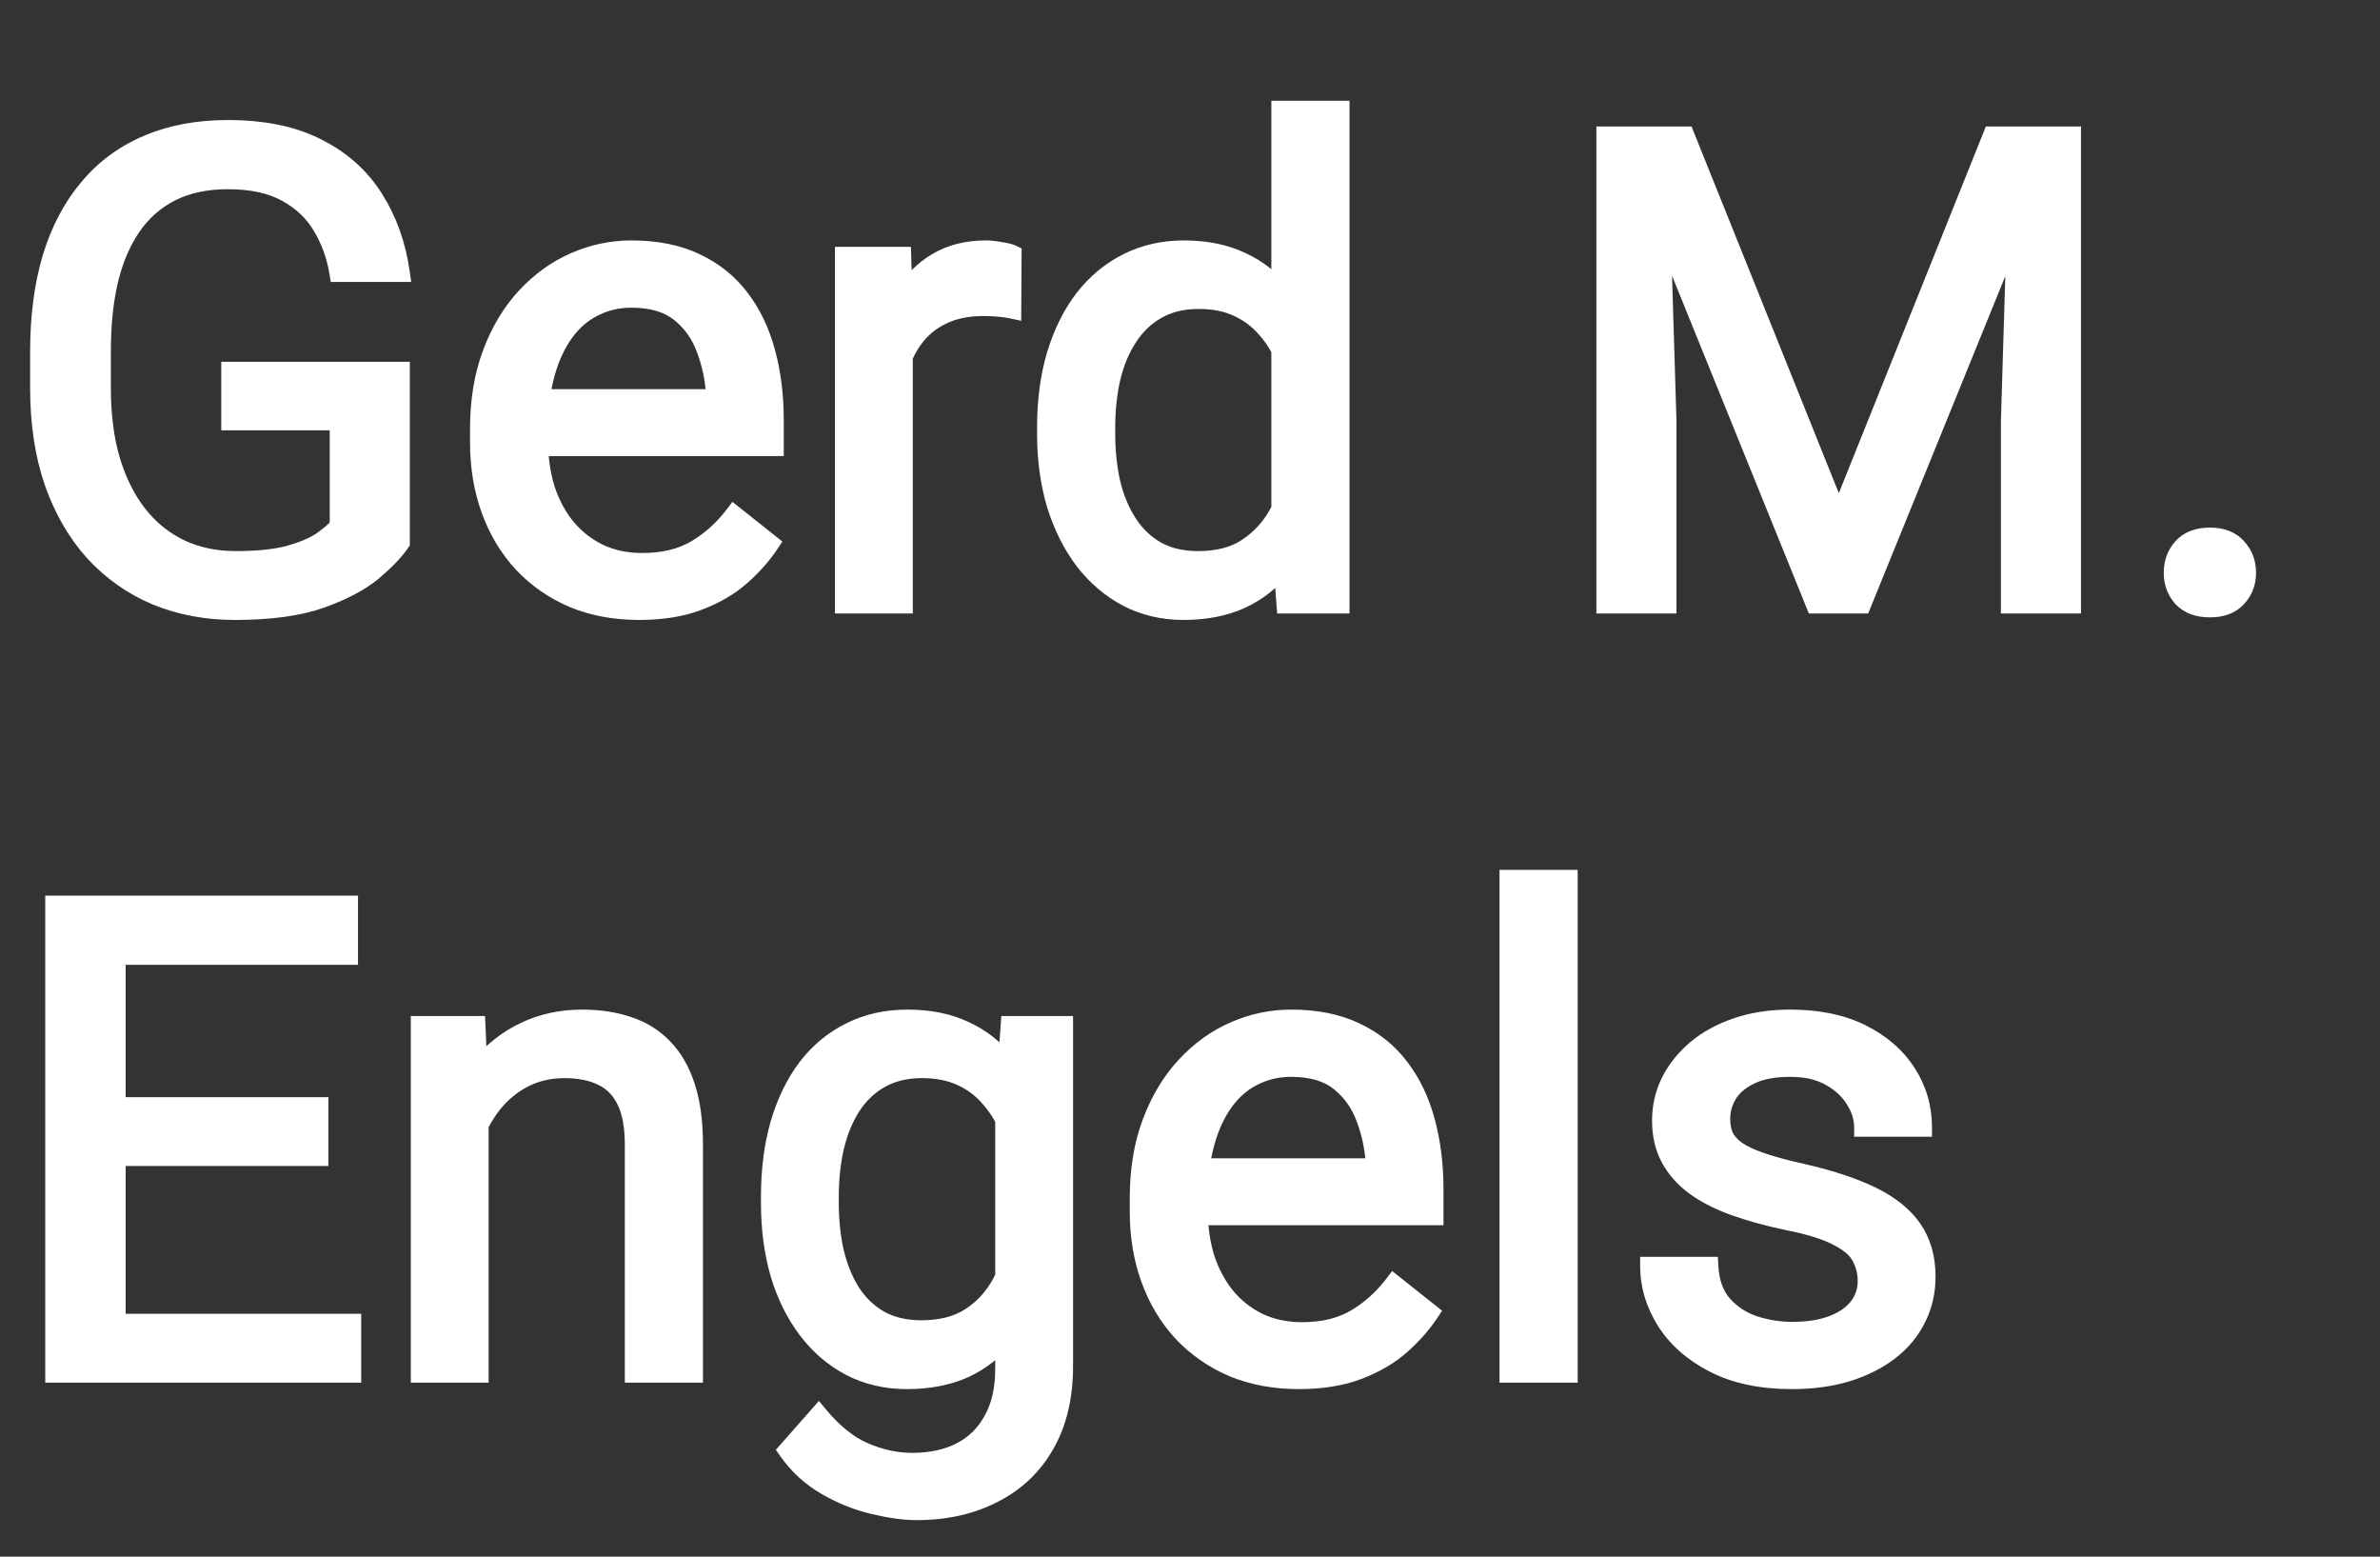
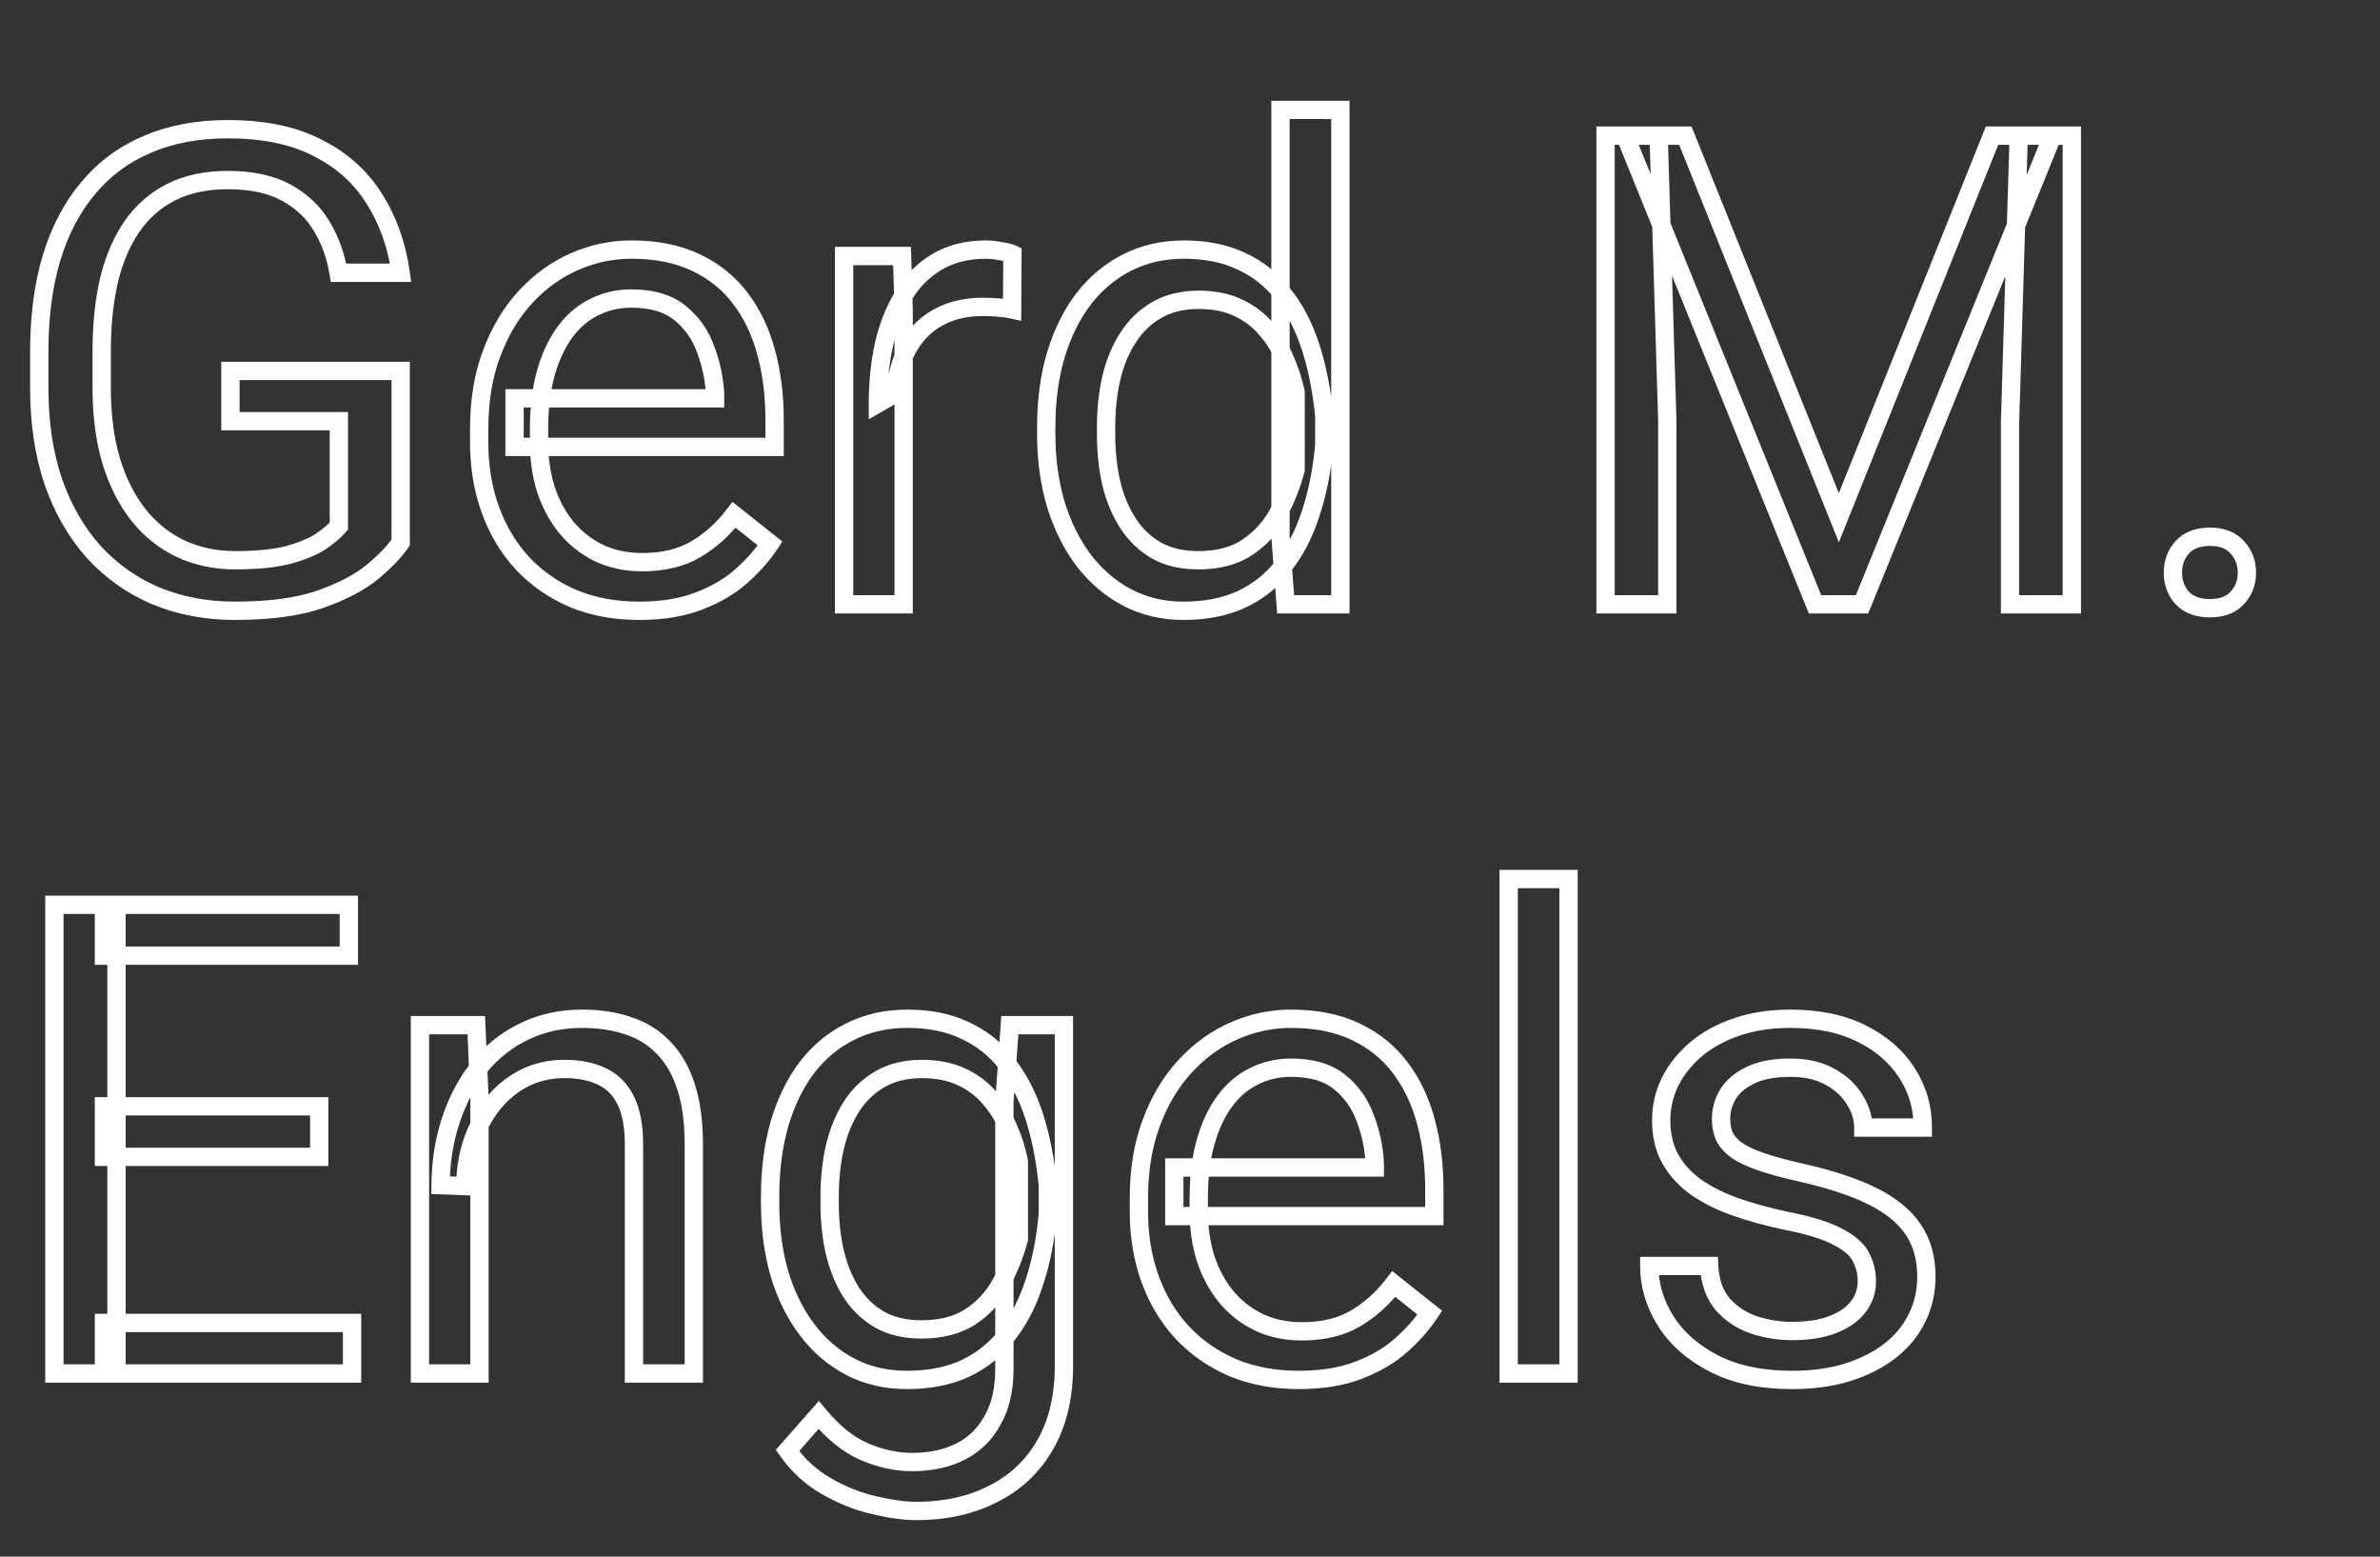
<svg xmlns="http://www.w3.org/2000/svg" width="130" height="85" viewBox="0 0 130 85" fill="none">
  <rect x="0" y="0" width="130" height="85" fill="#333333" stroke="none" />
-   <path d="M21.885 20.256V29.625C21.568 30.094 21.064 30.621 20.373 31.207C19.682 31.781 18.727 32.285 17.508 32.719C16.301 33.141 14.742 33.352 12.832 33.352C11.273 33.352 9.838 33.082 8.525 32.543C7.225 31.992 6.094 31.195 5.133 30.152C4.184 29.098 3.445 27.82 2.918 26.32C2.402 24.809 2.145 23.098 2.145 21.188V19.201C2.145 17.291 2.367 15.586 2.812 14.086C3.27 12.586 3.938 11.315 4.816 10.271C5.695 9.217 6.773 8.42 8.051 7.881C9.328 7.33 10.793 7.055 12.445 7.055C14.402 7.055 16.037 7.395 17.35 8.074C18.674 8.742 19.705 9.668 20.443 10.852C21.193 12.035 21.674 13.383 21.885 14.895H18.492C18.34 13.969 18.035 13.125 17.578 12.363C17.133 11.602 16.494 10.992 15.662 10.535C14.83 10.066 13.758 9.832 12.445 9.832C11.262 9.832 10.236 10.049 9.369 10.482C8.502 10.916 7.787 11.537 7.225 12.346C6.662 13.154 6.24 14.133 5.959 15.281C5.689 16.43 5.555 17.725 5.555 19.166V21.188C5.555 22.664 5.725 23.982 6.064 25.143C6.416 26.303 6.914 27.293 7.559 28.113C8.203 28.922 8.971 29.537 9.861 29.959C10.764 30.381 11.76 30.592 12.85 30.592C14.057 30.592 15.035 30.492 15.785 30.293C16.535 30.082 17.121 29.836 17.543 29.555C17.965 29.262 18.287 28.986 18.51 28.729V22.998H12.586V20.256H21.885ZM34.91 33.352C33.586 33.352 32.385 33.129 31.307 32.684C30.24 32.227 29.32 31.588 28.547 30.768C27.785 29.947 27.199 28.975 26.789 27.85C26.379 26.725 26.174 25.494 26.174 24.158V23.42C26.174 21.873 26.402 20.496 26.859 19.289C27.316 18.07 27.938 17.039 28.723 16.195C29.508 15.352 30.398 14.713 31.395 14.279C32.391 13.846 33.422 13.629 34.488 13.629C35.848 13.629 37.02 13.863 38.004 14.332C39 14.801 39.815 15.457 40.447 16.301C41.08 17.133 41.549 18.117 41.853 19.254C42.158 20.379 42.31 21.609 42.31 22.945V24.404H28.107V21.75H39.059V21.504C39.012 20.66 38.836 19.84 38.531 19.043C38.238 18.246 37.77 17.59 37.125 17.074C36.48 16.559 35.602 16.301 34.488 16.301C33.75 16.301 33.07 16.459 32.449 16.775C31.828 17.08 31.295 17.537 30.85 18.146C30.404 18.756 30.059 19.5 29.812 20.379C29.566 21.258 29.443 22.271 29.443 23.42V24.158C29.443 25.061 29.566 25.91 29.812 26.707C30.07 27.492 30.439 28.184 30.92 28.781C31.412 29.379 32.004 29.848 32.695 30.188C33.398 30.527 34.195 30.697 35.086 30.697C36.234 30.697 37.207 30.463 38.004 29.994C38.801 29.525 39.498 28.898 40.096 28.113L42.065 29.678C41.654 30.299 41.133 30.891 40.5 31.453C39.867 32.016 39.088 32.473 38.162 32.824C37.248 33.176 36.164 33.352 34.91 33.352ZM49.359 16.969V33H46.107V13.98H49.272L49.359 16.969ZM55.301 13.875L55.283 16.898C55.014 16.84 54.756 16.805 54.51 16.793C54.275 16.77 54.006 16.758 53.701 16.758C52.951 16.758 52.289 16.875 51.715 17.109C51.141 17.344 50.654 17.672 50.256 18.094C49.857 18.516 49.541 19.02 49.307 19.605C49.084 20.18 48.938 20.812 48.867 21.504L47.953 22.031C47.953 20.883 48.065 19.805 48.287 18.797C48.522 17.789 48.879 16.898 49.359 16.125C49.84 15.34 50.449 14.73 51.188 14.297C51.938 13.852 52.828 13.629 53.859 13.629C54.094 13.629 54.363 13.658 54.668 13.717C54.973 13.764 55.184 13.816 55.301 13.875ZM69.943 29.309V6H73.213V33H70.225L69.943 29.309ZM57.147 23.701V23.332C57.147 21.879 57.322 20.561 57.674 19.377C58.037 18.182 58.547 17.156 59.203 16.301C59.871 15.445 60.662 14.789 61.576 14.332C62.502 13.863 63.533 13.629 64.67 13.629C65.865 13.629 66.908 13.84 67.799 14.262C68.701 14.672 69.463 15.275 70.084 16.072C70.717 16.857 71.215 17.807 71.578 18.92C71.941 20.033 72.193 21.293 72.334 22.699V24.316C72.205 25.711 71.953 26.965 71.578 28.078C71.215 29.191 70.717 30.141 70.084 30.926C69.463 31.711 68.701 32.315 67.799 32.736C66.897 33.147 65.842 33.352 64.635 33.352C63.522 33.352 62.502 33.111 61.576 32.631C60.662 32.15 59.871 31.477 59.203 30.609C58.547 29.742 58.037 28.723 57.674 27.551C57.322 26.367 57.147 25.084 57.147 23.701ZM60.416 23.332V23.701C60.416 24.65 60.51 25.541 60.697 26.373C60.897 27.205 61.201 27.938 61.611 28.57C62.022 29.203 62.543 29.701 63.176 30.064C63.809 30.416 64.564 30.592 65.443 30.592C66.522 30.592 67.406 30.363 68.098 29.906C68.801 29.449 69.363 28.846 69.785 28.096C70.207 27.346 70.535 26.531 70.769 25.652V21.416C70.629 20.771 70.424 20.15 70.154 19.553C69.897 18.943 69.557 18.404 69.135 17.936C68.725 17.455 68.215 17.074 67.606 16.793C67.008 16.512 66.299 16.371 65.478 16.371C64.588 16.371 63.82 16.559 63.176 16.934C62.543 17.297 62.022 17.801 61.611 18.445C61.201 19.078 60.897 19.816 60.697 20.66C60.51 21.492 60.416 22.383 60.416 23.332ZM88.769 7.406H92.057L100.441 28.271L108.809 7.406H112.113L101.707 33H99.141L88.769 7.406ZM87.697 7.406H90.598L91.072 23.016V33H87.697V7.406ZM110.268 7.406H113.168V33H109.793V23.016L110.268 7.406ZM118.688 31.277C118.688 30.727 118.857 30.264 119.197 29.889C119.549 29.502 120.053 29.309 120.709 29.309C121.365 29.309 121.863 29.502 122.203 29.889C122.555 30.264 122.73 30.727 122.73 31.277C122.73 31.816 122.555 32.273 122.203 32.648C121.863 33.023 121.365 33.211 120.709 33.211C120.053 33.211 119.549 33.023 119.197 32.648C118.857 32.273 118.688 31.816 118.688 31.277ZM19.23 72.24V75H5.678V72.24H19.23ZM6.363 49.406V75H2.971V49.406H6.363ZM17.438 60.41V63.17H5.678V60.41H17.438ZM19.055 49.406V52.184H5.678V49.406H19.055ZM26.191 60.041V75H22.939V55.98H26.016L26.191 60.041ZM25.418 64.769L24.064 64.717C24.076 63.416 24.27 62.215 24.645 61.113C25.02 60 25.547 59.033 26.227 58.213C26.906 57.393 27.715 56.76 28.652 56.315C29.602 55.857 30.65 55.629 31.799 55.629C32.736 55.629 33.58 55.758 34.33 56.016C35.08 56.262 35.719 56.66 36.246 57.211C36.785 57.762 37.195 58.477 37.477 59.355C37.758 60.223 37.898 61.283 37.898 62.537V75H34.629V62.502C34.629 61.506 34.482 60.709 34.19 60.111C33.897 59.502 33.469 59.062 32.906 58.793C32.344 58.512 31.652 58.371 30.832 58.371C30.023 58.371 29.285 58.541 28.617 58.881C27.961 59.221 27.393 59.69 26.912 60.287C26.443 60.885 26.074 61.57 25.805 62.344C25.547 63.105 25.418 63.914 25.418 64.769ZM55.16 55.98H58.113V74.596C58.113 76.272 57.773 77.701 57.094 78.885C56.414 80.068 55.465 80.965 54.246 81.574C53.039 82.195 51.645 82.506 50.062 82.506C49.406 82.506 48.633 82.4 47.742 82.189C46.863 81.99 45.996 81.644 45.141 81.152C44.297 80.672 43.588 80.022 43.014 79.201L44.719 77.268C45.516 78.228 46.348 78.897 47.215 79.272C48.094 79.647 48.961 79.834 49.816 79.834C50.848 79.834 51.738 79.641 52.488 79.254C53.238 78.867 53.818 78.293 54.228 77.531C54.65 76.781 54.861 75.856 54.861 74.754V60.164L55.16 55.98ZM42.065 65.701V65.332C42.065 63.879 42.234 62.56 42.574 61.377C42.926 60.182 43.424 59.156 44.068 58.301C44.725 57.445 45.516 56.789 46.441 56.332C47.367 55.863 48.41 55.629 49.57 55.629C50.766 55.629 51.809 55.84 52.699 56.262C53.602 56.672 54.363 57.275 54.984 58.072C55.617 58.857 56.115 59.807 56.478 60.92C56.842 62.033 57.094 63.293 57.234 64.699V66.316C57.105 67.711 56.853 68.965 56.478 70.078C56.115 71.191 55.617 72.141 54.984 72.926C54.363 73.711 53.602 74.314 52.699 74.736C51.797 75.147 50.742 75.352 49.535 75.352C48.398 75.352 47.367 75.111 46.441 74.631C45.527 74.15 44.742 73.477 44.086 72.609C43.43 71.742 42.926 70.723 42.574 69.551C42.234 68.367 42.065 67.084 42.065 65.701ZM45.316 65.332V65.701C45.316 66.65 45.41 67.541 45.598 68.373C45.797 69.205 46.096 69.938 46.494 70.57C46.904 71.203 47.426 71.701 48.059 72.064C48.691 72.416 49.447 72.592 50.326 72.592C51.404 72.592 52.295 72.363 52.998 71.906C53.701 71.449 54.258 70.846 54.668 70.096C55.09 69.346 55.418 68.531 55.652 67.652V63.416C55.523 62.772 55.324 62.15 55.055 61.553C54.797 60.943 54.457 60.404 54.035 59.935C53.625 59.455 53.115 59.074 52.506 58.793C51.897 58.512 51.182 58.371 50.361 58.371C49.471 58.371 48.703 58.559 48.059 58.934C47.426 59.297 46.904 59.801 46.494 60.445C46.096 61.078 45.797 61.816 45.598 62.66C45.41 63.492 45.316 64.383 45.316 65.332ZM70.945 75.352C69.621 75.352 68.42 75.129 67.342 74.684C66.275 74.227 65.356 73.588 64.582 72.768C63.82 71.947 63.234 70.975 62.824 69.85C62.414 68.725 62.209 67.494 62.209 66.158V65.42C62.209 63.873 62.438 62.496 62.895 61.289C63.352 60.07 63.973 59.039 64.758 58.195C65.543 57.352 66.434 56.713 67.43 56.279C68.426 55.846 69.457 55.629 70.523 55.629C71.883 55.629 73.055 55.863 74.039 56.332C75.035 56.801 75.85 57.457 76.482 58.301C77.115 59.133 77.584 60.117 77.889 61.254C78.193 62.379 78.346 63.609 78.346 64.945V66.404H64.143V63.75H75.094V63.504C75.047 62.66 74.871 61.84 74.566 61.043C74.273 60.246 73.805 59.59 73.16 59.074C72.516 58.559 71.637 58.301 70.523 58.301C69.785 58.301 69.106 58.459 68.484 58.775C67.863 59.08 67.33 59.537 66.885 60.147C66.439 60.756 66.094 61.5 65.848 62.379C65.602 63.258 65.478 64.272 65.478 65.42V66.158C65.478 67.061 65.602 67.91 65.848 68.707C66.106 69.492 66.475 70.184 66.955 70.781C67.447 71.379 68.039 71.848 68.731 72.188C69.434 72.527 70.231 72.697 71.121 72.697C72.269 72.697 73.242 72.463 74.039 71.994C74.836 71.525 75.533 70.898 76.131 70.113L78.1 71.678C77.689 72.299 77.168 72.891 76.535 73.453C75.902 74.016 75.123 74.473 74.197 74.824C73.283 75.176 72.199 75.352 70.945 75.352ZM85.676 48V75H82.406V48H85.676ZM101.971 69.955C101.971 69.486 101.865 69.053 101.654 68.654C101.455 68.244 101.039 67.875 100.406 67.547C99.785 67.207 98.848 66.914 97.594 66.668C96.539 66.445 95.584 66.182 94.728 65.877C93.885 65.572 93.164 65.203 92.566 64.769C91.981 64.336 91.529 63.826 91.213 63.24C90.897 62.654 90.738 61.969 90.738 61.184C90.738 60.434 90.902 59.725 91.231 59.057C91.57 58.389 92.045 57.797 92.654 57.281C93.275 56.766 94.019 56.361 94.887 56.068C95.754 55.775 96.721 55.629 97.787 55.629C99.311 55.629 100.611 55.898 101.689 56.438C102.768 56.977 103.594 57.697 104.168 58.6C104.742 59.49 105.029 60.48 105.029 61.57H101.777C101.777 61.043 101.619 60.533 101.303 60.041C100.998 59.537 100.547 59.121 99.949 58.793C99.363 58.465 98.643 58.301 97.787 58.301C96.885 58.301 96.152 58.441 95.59 58.723C95.039 58.992 94.635 59.338 94.377 59.76C94.131 60.182 94.008 60.627 94.008 61.096C94.008 61.447 94.066 61.764 94.184 62.045C94.312 62.315 94.535 62.566 94.852 62.801C95.168 63.023 95.613 63.234 96.188 63.434C96.762 63.633 97.494 63.832 98.385 64.031C99.943 64.383 101.227 64.805 102.234 65.297C103.242 65.789 103.992 66.393 104.484 67.107C104.977 67.822 105.223 68.689 105.223 69.709C105.223 70.541 105.047 71.303 104.695 71.994C104.355 72.686 103.857 73.283 103.201 73.787C102.557 74.279 101.783 74.666 100.881 74.947C99.99 75.217 98.988 75.352 97.875 75.352C96.199 75.352 94.781 75.053 93.621 74.455C92.461 73.857 91.582 73.084 90.984 72.135C90.387 71.186 90.088 70.184 90.088 69.129H93.357C93.404 70.019 93.662 70.728 94.131 71.256C94.6 71.772 95.174 72.141 95.853 72.363C96.533 72.574 97.207 72.68 97.875 72.68C98.766 72.68 99.51 72.562 100.107 72.328C100.717 72.094 101.18 71.772 101.496 71.361C101.812 70.951 101.971 70.482 101.971 69.955Z" fill="white" />
  <path d="M21.885 20.256H22.385V19.756H21.885V20.256ZM21.885 29.625L22.299 29.905L22.385 29.778V29.625H21.885ZM20.373 31.207L20.692 31.592L20.696 31.588L20.373 31.207ZM17.508 32.719L17.673 33.191L17.675 33.19L17.508 32.719ZM8.525 32.543L8.33 33.003L8.335 33.005L8.525 32.543ZM5.133 30.152L4.761 30.487L4.765 30.491L5.133 30.152ZM2.918 26.32L2.445 26.482L2.446 26.486L2.918 26.32ZM2.812 14.086L2.334 13.94L2.333 13.944L2.812 14.086ZM4.816 10.271L5.199 10.594L5.201 10.592L4.816 10.271ZM8.051 7.881L8.245 8.342L8.249 8.34L8.051 7.881ZM17.35 8.074L17.12 8.518L17.124 8.521L17.35 8.074ZM20.443 10.852L20.019 11.116L20.021 11.119L20.443 10.852ZM21.885 14.895V15.395H22.459L22.38 14.825L21.885 14.895ZM18.492 14.895L17.999 14.976L18.068 15.395H18.492V14.895ZM17.578 12.363L17.146 12.616L17.149 12.62L17.578 12.363ZM15.662 10.535L15.417 10.971L15.421 10.973L15.662 10.535ZM5.959 15.281L5.473 15.162L5.472 15.167L5.959 15.281ZM6.064 25.143L5.585 25.283L5.586 25.288L6.064 25.143ZM7.559 28.113L7.165 28.422L7.168 28.425L7.559 28.113ZM9.861 29.959L9.647 30.411L9.65 30.412L9.861 29.959ZM15.785 30.293L15.914 30.776L15.921 30.774L15.785 30.293ZM17.543 29.555L17.82 29.971L17.828 29.965L17.543 29.555ZM18.51 28.729L18.888 29.055L19.01 28.915V28.729H18.51ZM18.51 22.998H19.01V22.498H18.51V22.998ZM12.586 22.998H12.086V23.498H12.586V22.998ZM12.586 20.256V19.756H12.086V20.256H12.586ZM21.385 20.256V29.625H22.385V20.256H21.385ZM21.47 29.345C21.19 29.76 20.725 30.254 20.05 30.826L20.696 31.588C21.404 30.988 21.947 30.427 22.299 29.905L21.47 29.345ZM20.054 30.822C19.422 31.346 18.526 31.826 17.34 32.248L17.675 33.19C18.927 32.745 19.941 32.216 20.692 31.592L20.054 30.822ZM17.343 32.247C16.208 32.643 14.711 32.852 12.832 32.852V33.852C14.773 33.852 16.393 33.638 17.673 33.191L17.343 32.247ZM12.832 32.852C11.332 32.852 9.962 32.592 8.715 32.081L8.335 33.005C9.714 33.572 11.215 33.852 12.832 33.852V32.852ZM8.72 32.083C7.485 31.56 6.413 30.804 5.501 29.814L4.765 30.491C5.774 31.586 6.964 32.425 8.33 33.003L8.72 32.083ZM5.504 29.818C4.604 28.818 3.898 27.6 3.39 26.154L2.446 26.486C2.993 28.041 3.763 29.378 4.761 30.487L5.504 29.818ZM3.391 26.159C2.896 24.708 2.645 23.053 2.645 21.188H1.645C1.645 23.142 1.908 24.909 2.445 26.482L3.391 26.159ZM2.645 21.188V19.201H1.645V21.188H2.645ZM2.645 19.201C2.645 17.329 2.863 15.673 3.292 14.228L2.333 13.944C1.872 15.499 1.645 17.253 1.645 19.201H2.645ZM3.291 14.232C3.731 12.787 4.369 11.578 5.199 10.594L4.434 9.949C3.506 11.051 2.808 12.385 2.334 13.94L3.291 14.232ZM5.201 10.592C6.028 9.599 7.041 8.85 8.245 8.342L7.856 7.42C6.506 7.99 5.363 8.835 4.432 9.951L5.201 10.592ZM8.249 8.34C9.453 7.821 10.848 7.555 12.445 7.555V6.555C10.738 6.555 9.203 6.839 7.853 7.422L8.249 8.34ZM12.445 7.555C14.347 7.555 15.898 7.885 17.12 8.518L17.579 7.63C16.177 6.904 14.457 6.555 12.445 6.555V7.555ZM17.124 8.521C18.372 9.15 19.332 10.015 20.019 11.116L20.868 10.587C20.078 9.321 18.975 8.334 17.575 7.628L17.124 8.521ZM20.021 11.119C20.73 12.237 21.188 13.516 21.39 14.964L22.38 14.825C22.16 13.249 21.657 11.833 20.866 10.584L20.021 11.119ZM21.885 14.395H18.492V15.395H21.885V14.395ZM18.986 14.813C18.823 13.829 18.498 12.925 18.007 12.106L17.149 12.62C17.572 13.325 17.856 14.109 17.999 14.976L18.986 14.813ZM18.01 12.111C17.515 11.265 16.808 10.594 15.903 10.097L15.421 10.973C16.18 11.39 16.75 11.938 17.146 12.616L18.01 12.111ZM15.908 10.1C14.978 9.576 13.813 9.332 12.445 9.332V10.332C13.703 10.332 14.682 10.557 15.417 10.971L15.908 10.1ZM12.445 9.332C11.201 9.332 10.096 9.56 9.146 10.035L9.593 10.93C10.377 10.538 11.322 10.332 12.445 10.332V9.332ZM9.146 10.035C8.202 10.507 7.424 11.184 6.814 12.06L7.635 12.631C8.151 11.89 8.802 11.325 9.593 10.93L9.146 10.035ZM6.814 12.06C6.21 12.928 5.766 13.966 5.473 15.162L6.445 15.4C6.714 14.3 7.114 13.38 7.635 12.631L6.814 12.06ZM5.472 15.167C5.192 16.36 5.055 17.694 5.055 19.166H6.055C6.055 17.755 6.187 16.499 6.446 15.396L5.472 15.167ZM5.055 19.166V21.188H6.055V19.166H5.055ZM5.055 21.188C5.055 22.701 5.229 24.069 5.585 25.283L6.544 25.002C6.22 23.896 6.055 22.627 6.055 21.188H5.055ZM5.586 25.288C5.953 26.498 6.477 27.546 7.165 28.422L7.952 27.804C7.351 27.04 6.879 26.108 6.543 24.998L5.586 25.288ZM7.168 28.425C7.857 29.29 8.684 29.955 9.647 30.411L10.075 29.507C9.257 29.119 8.549 28.554 7.95 27.802L7.168 28.425ZM9.65 30.412C10.624 30.868 11.694 31.092 12.85 31.092V30.092C11.826 30.092 10.903 29.894 10.073 29.506L9.65 30.412ZM12.85 31.092C14.079 31.092 15.105 30.991 15.914 30.776L15.657 29.81C14.965 29.994 14.034 30.092 12.85 30.092V31.092ZM15.921 30.774C16.697 30.556 17.338 30.292 17.82 29.971L17.266 29.139C16.904 29.38 16.373 29.608 15.65 29.812L15.921 30.774ZM17.828 29.965C18.269 29.659 18.628 29.357 18.888 29.055L18.131 28.402C17.946 28.616 17.661 28.864 17.258 29.144L17.828 29.965ZM19.01 28.729V22.998H18.01V28.729H19.01ZM18.51 22.498H12.586V23.498H18.51V22.498ZM13.086 22.998V20.256H12.086V22.998H13.086ZM12.586 20.756H21.885V19.756H12.586V20.756ZM31.307 32.684L31.11 33.143L31.116 33.146L31.307 32.684ZM28.547 30.768L28.18 31.108L28.183 31.111L28.547 30.768ZM26.859 19.289L27.327 19.466L27.328 19.465L26.859 19.289ZM38.004 14.332L37.789 14.784L37.791 14.784L38.004 14.332ZM40.447 16.301L40.047 16.601L40.049 16.604L40.447 16.301ZM41.853 19.254L41.371 19.383L41.371 19.385L41.853 19.254ZM42.31 24.404V24.904H42.81V24.404H42.31ZM28.107 24.404H27.607V24.904H28.107V24.404ZM28.107 21.75V21.25H27.607V21.75H28.107ZM39.059 21.75V22.25H39.559V21.75H39.059ZM39.059 21.504H39.559V21.49L39.558 21.476L39.059 21.504ZM38.531 19.043L38.062 19.215L38.064 19.221L38.531 19.043ZM32.449 16.775L32.669 17.224L32.676 17.221L32.449 16.775ZM29.812 26.707L29.335 26.855L29.337 26.863L29.812 26.707ZM30.92 28.781L30.53 29.095L30.534 29.099L30.92 28.781ZM32.695 30.188L32.475 30.636L32.478 30.638L32.695 30.188ZM40.096 28.113L40.407 27.722L40.007 27.404L39.698 27.81L40.096 28.113ZM42.065 29.678L42.482 29.953L42.734 29.571L42.376 29.286L42.065 29.678ZM38.162 32.824L37.985 32.357L37.983 32.358L38.162 32.824ZM34.91 32.852C33.643 32.852 32.508 32.639 31.497 32.221L31.116 33.146C32.262 33.619 33.529 33.852 34.91 33.852V32.852ZM31.504 32.224C30.498 31.793 29.636 31.194 28.911 30.425L28.183 31.111C29.005 31.982 29.982 32.66 31.11 33.143L31.504 32.224ZM28.913 30.427C28.2 29.659 27.648 28.745 27.259 27.678L26.319 28.021C26.751 29.204 27.37 30.235 28.18 31.108L28.913 30.427ZM27.259 27.678C26.871 26.614 26.674 25.442 26.674 24.158H25.674C25.674 25.546 25.887 26.835 26.319 28.021L27.259 27.678ZM26.674 24.158V23.42H25.674V24.158H26.674ZM26.674 23.42C26.674 21.922 26.895 20.607 27.327 19.466L26.392 19.112C25.91 20.386 25.674 21.824 25.674 23.42H26.674ZM27.328 19.465C27.765 18.299 28.353 17.326 29.089 16.536L28.357 15.855C27.522 16.752 26.868 17.841 26.391 19.113L27.328 19.465ZM29.089 16.536C29.83 15.739 30.665 15.142 31.594 14.738L31.195 13.821C30.132 14.284 29.186 14.964 28.357 15.855L29.089 16.536ZM31.594 14.738C32.528 14.331 33.492 14.129 34.488 14.129V13.129C33.352 13.129 32.253 13.36 31.195 13.821L31.594 14.738ZM34.488 14.129C35.791 14.129 36.886 14.354 37.789 14.784L38.219 13.881C37.153 13.373 35.904 13.129 34.488 13.129V14.129ZM37.791 14.784C38.717 15.22 39.466 15.825 40.047 16.601L40.847 16.001C40.163 15.089 39.283 14.382 38.217 13.88L37.791 14.784ZM40.049 16.604C40.638 17.378 41.081 18.302 41.371 19.383L42.337 19.125C42.017 17.933 41.522 16.888 40.845 15.998L40.049 16.604ZM41.371 19.385C41.663 20.461 41.81 21.647 41.81 22.945H42.81C42.81 21.572 42.654 20.297 42.336 19.123L41.371 19.385ZM41.81 22.945V24.404H42.81V22.945H41.81ZM42.31 23.904H28.107V24.904H42.31V23.904ZM28.607 24.404V21.75H27.607V24.404H28.607ZM28.107 22.25H39.059V21.25H28.107V22.25ZM39.559 21.75V21.504H38.559V21.75H39.559ZM39.558 21.476C39.508 20.58 39.321 19.709 38.998 18.864L38.064 19.221C38.351 19.971 38.515 20.74 38.559 21.532L39.558 21.476ZM39.001 18.87C38.677 17.991 38.155 17.258 37.437 16.684L36.813 17.465C37.384 17.922 37.8 18.502 38.062 19.215L39.001 18.87ZM37.437 16.684C36.678 16.076 35.676 15.801 34.488 15.801V16.801C35.528 16.801 36.283 17.041 36.813 17.465L37.437 16.684ZM34.488 15.801C33.676 15.801 32.918 15.976 32.222 16.33L32.676 17.221C33.223 16.942 33.824 16.801 34.488 16.801V15.801ZM32.229 16.326C31.529 16.67 30.935 17.183 30.446 17.852L31.253 18.442C31.655 17.891 32.127 17.49 32.669 17.224L32.229 16.326ZM30.446 17.852C29.959 18.518 29.59 19.319 29.331 20.244L30.294 20.514C30.527 19.681 30.85 18.994 31.253 18.442L30.446 17.852ZM29.331 20.244C29.07 21.177 28.943 22.237 28.943 23.42H29.943C29.943 22.306 30.063 21.339 30.294 20.514L29.331 20.244ZM28.943 23.42V24.158H29.943V23.42H28.943ZM28.943 24.158C28.943 25.107 29.073 26.006 29.335 26.855L30.29 26.559C30.06 25.814 29.943 25.015 29.943 24.158H28.943ZM29.337 26.863C29.613 27.701 30.009 28.447 30.53 29.095L31.31 28.468C30.87 27.921 30.528 27.284 30.288 26.551L29.337 26.863ZM30.534 29.099C31.071 29.751 31.719 30.265 32.475 30.636L32.916 29.739C32.289 29.43 31.753 29.006 31.306 28.463L30.534 29.099ZM32.478 30.638C33.258 31.015 34.131 31.197 35.086 31.197V30.197C34.26 30.197 33.539 30.04 32.913 29.737L32.478 30.638ZM35.086 31.197C36.302 31.197 37.367 30.949 38.257 30.425L37.75 29.563C37.047 29.977 36.167 30.197 35.086 30.197V31.197ZM38.257 30.425C39.114 29.921 39.859 29.249 40.494 28.416L39.698 27.81C39.137 28.547 38.488 29.13 37.75 29.563L38.257 30.425ZM39.785 28.505L41.753 30.069L42.376 29.286L40.407 27.722L39.785 28.505ZM41.647 29.402C41.264 29.982 40.773 30.542 40.168 31.079L40.832 31.827C41.493 31.239 42.044 30.615 42.482 29.953L41.647 29.402ZM40.168 31.079C39.587 31.595 38.863 32.023 37.985 32.357L38.34 33.292C39.313 32.922 40.147 32.436 40.832 31.827L40.168 31.079ZM37.983 32.358C37.139 32.682 36.119 32.852 34.91 32.852V33.852C36.209 33.852 37.357 33.67 38.342 33.291L37.983 32.358ZM49.359 16.969H49.859V16.961L49.859 16.954L49.359 16.969ZM49.359 33V33.5H49.859V33H49.359ZM46.107 33H45.607V33.5H46.107V33ZM46.107 13.98V13.48H45.607V13.98H46.107ZM49.272 13.98L49.771 13.966L49.757 13.48H49.272V13.98ZM55.301 13.875L55.801 13.878L55.803 13.567L55.524 13.428L55.301 13.875ZM55.283 16.898L55.177 17.387L55.78 17.518L55.783 16.901L55.283 16.898ZM54.51 16.793L54.46 17.291L54.473 17.292L54.486 17.292L54.51 16.793ZM49.307 19.605L48.842 19.42L48.84 19.425L49.307 19.605ZM48.867 21.504L49.117 21.937L49.339 21.809L49.365 21.555L48.867 21.504ZM47.953 22.031H47.453V22.897L48.203 22.464L47.953 22.031ZM48.287 18.797L47.8 18.684L47.799 18.689L48.287 18.797ZM49.359 16.125L49.784 16.389L49.786 16.386L49.359 16.125ZM51.188 14.297L51.441 14.728L51.443 14.727L51.188 14.297ZM54.668 13.717L54.574 14.208L54.583 14.21L54.592 14.211L54.668 13.717ZM48.859 16.969V33H49.859V16.969H48.859ZM49.359 32.5H46.107V33.5H49.359V32.5ZM46.607 33V13.98H45.607V33H46.607ZM46.107 14.48H49.272V13.48H46.107V14.48ZM48.772 13.995L48.86 16.983L49.859 16.954L49.771 13.966L48.772 13.995ZM54.801 13.872L54.783 16.895L55.783 16.901L55.801 13.878L54.801 13.872ZM55.389 16.41C55.096 16.346 54.81 16.307 54.533 16.294L54.486 17.292C54.701 17.303 54.931 17.334 55.177 17.387L55.389 16.41ZM54.559 16.296C54.305 16.27 54.018 16.258 53.701 16.258V17.258C53.994 17.258 54.246 17.269 54.46 17.291L54.559 16.296ZM53.701 16.258C52.9 16.258 52.171 16.383 51.526 16.646L51.904 17.572C52.407 17.367 53.003 17.258 53.701 17.258V16.258ZM51.526 16.646C50.89 16.906 50.343 17.273 49.892 17.75L50.619 18.437C50.965 18.071 51.391 17.782 51.904 17.572L51.526 16.646ZM49.892 17.75C49.447 18.222 49.098 18.781 48.842 19.42L49.771 19.791C49.984 19.259 50.268 18.809 50.619 18.437L49.892 17.75ZM48.84 19.425C48.6 20.046 48.444 20.723 48.37 21.453L49.365 21.555C49.431 20.902 49.568 20.314 49.773 19.786L48.84 19.425ZM48.617 21.071L47.703 21.598L48.203 22.464L49.117 21.937L48.617 21.071ZM48.453 22.031C48.453 20.915 48.561 19.873 48.775 18.905L47.799 18.689C47.568 19.736 47.453 20.851 47.453 22.031H48.453ZM48.774 18.91C48.998 17.948 49.336 17.11 49.784 16.389L48.935 15.861C48.422 16.687 48.045 17.63 47.8 18.684L48.774 18.91ZM49.786 16.386C50.227 15.665 50.779 15.117 51.441 14.728L50.934 13.866C50.12 14.344 49.453 15.014 48.933 15.864L49.786 16.386ZM51.443 14.727C52.102 14.335 52.901 14.129 53.859 14.129V13.129C52.755 13.129 51.773 13.368 50.932 13.867L51.443 14.727ZM53.859 14.129C54.054 14.129 54.291 14.153 54.574 14.208L54.762 13.226C54.436 13.163 54.134 13.129 53.859 13.129V14.129ZM54.592 14.211C54.896 14.258 55.037 14.302 55.077 14.322L55.524 13.428C55.33 13.331 55.049 13.27 54.744 13.223L54.592 14.211ZM69.943 29.309H69.443V29.328L69.445 29.347L69.943 29.309ZM69.943 6V5.5H69.443V6H69.943ZM73.213 6H73.713V5.5H73.213V6ZM73.213 33V33.5H73.713V33H73.213ZM70.225 33L69.726 33.038L69.761 33.5H70.225V33ZM57.674 19.377L57.195 19.232L57.194 19.235L57.674 19.377ZM59.203 16.301L58.809 15.993L58.806 15.996L59.203 16.301ZM61.576 14.332L61.8 14.779L61.802 14.778L61.576 14.332ZM67.799 14.262L67.585 14.714L67.592 14.717L67.799 14.262ZM70.084 16.072L69.69 16.38L69.695 16.386L70.084 16.072ZM72.334 22.699H72.834V22.674L72.832 22.649L72.334 22.699ZM72.334 24.316L72.832 24.362L72.834 24.34V24.316H72.334ZM71.578 28.078L71.104 27.919L71.103 27.923L71.578 28.078ZM70.084 30.926L69.695 30.612L69.692 30.616L70.084 30.926ZM67.799 32.736L68.006 33.191L68.011 33.189L67.799 32.736ZM61.576 32.631L61.343 33.073L61.346 33.075L61.576 32.631ZM59.203 30.609L58.804 30.911L58.807 30.915L59.203 30.609ZM57.674 27.551L57.194 27.693L57.196 27.699L57.674 27.551ZM60.697 26.373L60.209 26.483L60.211 26.489L60.697 26.373ZM63.176 30.064L62.927 30.498L62.933 30.502L63.176 30.064ZM68.098 29.906L67.825 29.487L67.822 29.489L68.098 29.906ZM70.769 25.652L71.253 25.781L71.269 25.718V25.652H70.769ZM70.769 21.416H71.269V21.362L71.258 21.309L70.769 21.416ZM70.154 19.553L69.694 19.748L69.698 19.758L70.154 19.553ZM69.135 17.936L68.754 18.26L68.763 18.27L69.135 17.936ZM67.606 16.793L67.393 17.245L67.396 17.247L67.606 16.793ZM63.176 16.934L63.425 17.367L63.427 17.366L63.176 16.934ZM61.611 18.445L62.031 18.717L62.033 18.714L61.611 18.445ZM60.697 20.66L60.211 20.545L60.209 20.55L60.697 20.66ZM70.443 29.309V6H69.443V29.309H70.443ZM69.943 6.5H73.213V5.5H69.943V6.5ZM72.713 6V33H73.713V6H72.713ZM73.213 32.5H70.225V33.5H73.213V32.5ZM70.723 32.962L70.442 29.271L69.445 29.347L69.726 33.038L70.723 32.962ZM57.647 23.701V23.332H56.647V23.701H57.647ZM57.647 23.332C57.647 21.919 57.818 20.649 58.153 19.519L57.194 19.235C56.827 20.472 56.647 21.839 56.647 23.332H57.647ZM58.152 19.522C58.501 18.375 58.985 17.406 59.6 16.605L58.806 15.996C58.108 16.907 57.573 17.988 57.195 19.232L58.152 19.522ZM59.597 16.608C60.222 15.808 60.956 15.201 61.8 14.779L61.353 13.885C60.368 14.377 59.52 15.083 58.809 15.993L59.597 16.608ZM61.802 14.778C62.651 14.348 63.604 14.129 64.67 14.129V13.129C63.462 13.129 62.353 13.379 61.35 13.886L61.802 14.778ZM64.67 14.129C65.807 14.129 66.774 14.329 67.585 14.714L68.013 13.81C67.043 13.35 65.924 13.129 64.67 13.129V14.129ZM67.592 14.717C68.419 15.093 69.117 15.645 69.69 16.38L70.478 15.765C69.809 14.906 68.983 14.251 68.006 13.806L67.592 14.717ZM69.695 16.386C70.284 17.117 70.755 18.01 71.103 19.075L72.053 18.765C71.674 17.603 71.15 16.598 70.473 15.758L69.695 16.386ZM71.103 19.075C71.453 20.148 71.699 21.371 71.837 22.749L72.832 22.649C72.688 21.215 72.43 19.919 72.053 18.765L71.103 19.075ZM71.834 22.699V24.316H72.834V22.699H71.834ZM71.836 24.27C71.71 25.633 71.465 26.848 71.104 27.919L72.052 28.238C72.442 27.081 72.7 25.788 72.832 24.362L71.836 24.27ZM71.103 27.923C70.755 28.988 70.284 29.881 69.695 30.612L70.473 31.239C71.15 30.4 71.674 29.395 72.053 28.233L71.103 27.923ZM69.692 30.616C69.119 31.34 68.419 31.895 67.587 32.283L68.011 33.189C68.984 32.734 69.807 32.082 70.476 31.236L69.692 30.616ZM67.592 32.281C66.767 32.656 65.786 32.852 64.635 32.852V33.852C65.898 33.852 67.026 33.637 68.006 33.191L67.592 32.281ZM64.635 32.852C63.596 32.852 62.656 32.628 61.806 32.187L61.346 33.075C62.348 33.594 63.447 33.852 64.635 33.852V32.852ZM61.809 32.188C60.962 31.743 60.226 31.118 59.599 30.304L58.807 30.915C59.516 31.835 60.362 32.557 61.343 33.073L61.809 32.188ZM59.602 30.308C58.985 29.492 58.5 28.526 58.151 27.403L57.196 27.699C57.575 28.919 58.109 29.992 58.804 30.911L59.602 30.308ZM58.153 27.408C57.817 26.276 57.647 25.041 57.647 23.701H56.647C56.647 25.127 56.828 26.458 57.194 27.693L58.153 27.408ZM59.916 23.332V23.701H60.916V23.332H59.916ZM59.916 23.701C59.916 24.683 60.013 25.611 60.209 26.483L61.185 26.263C61.007 25.471 60.916 24.617 60.916 23.701H59.916ZM60.211 26.489C60.422 27.369 60.747 28.156 61.192 28.842L62.031 28.298C61.656 27.719 61.371 27.041 61.184 26.257L60.211 26.489ZM61.192 28.842C61.644 29.539 62.223 30.094 62.927 30.498L63.425 29.631C62.863 29.308 62.399 28.867 62.031 28.298L61.192 28.842ZM62.933 30.502C63.654 30.902 64.498 31.092 65.443 31.092V30.092C64.631 30.092 63.963 29.93 63.419 29.627L62.933 30.502ZM65.443 31.092C66.59 31.092 67.579 30.849 68.373 30.323L67.822 29.489C67.234 29.878 66.453 30.092 65.443 30.092V31.092ZM68.37 30.326C69.143 29.823 69.761 29.159 70.221 28.341L69.349 27.851C68.966 28.532 68.459 29.075 67.825 29.487L68.37 30.326ZM70.221 28.341C70.665 27.552 71.008 26.698 71.253 25.781L70.286 25.523C70.062 26.364 69.749 27.139 69.349 27.851L70.221 28.341ZM71.269 25.652V21.416H70.269V25.652H71.269ZM71.258 21.309C71.11 20.631 70.894 19.977 70.61 19.347L69.698 19.758C69.954 20.324 70.148 20.912 70.281 21.523L71.258 21.309ZM70.615 19.358C70.336 18.7 69.967 18.113 69.506 17.601L68.763 18.27C69.146 18.695 69.457 19.187 69.694 19.748L70.615 19.358ZM69.515 17.611C69.055 17.072 68.486 16.649 67.815 16.339L67.396 17.247C67.944 17.5 68.394 17.838 68.754 18.26L69.515 17.611ZM67.818 16.341C67.14 16.021 66.355 15.871 65.478 15.871V16.871C66.243 16.871 66.876 17.002 67.393 17.245L67.818 16.341ZM65.478 15.871C64.517 15.871 63.659 16.074 62.924 16.501L63.427 17.366C63.982 17.043 64.659 16.871 65.478 16.871V15.871ZM62.927 16.5C62.221 16.905 61.641 17.467 61.19 18.177L62.033 18.714C62.402 18.134 62.865 17.688 63.425 17.367L62.927 16.5ZM61.192 18.173C60.746 18.861 60.421 19.654 60.211 20.545L61.184 20.775C61.372 19.979 61.656 19.295 62.031 18.717L61.192 18.173ZM60.209 20.55C60.013 21.422 59.916 22.35 59.916 23.332H60.916C60.916 22.416 61.007 21.562 61.185 20.77L60.209 20.55ZM88.769 7.406V6.906H88.027L88.306 7.594L88.769 7.406ZM92.057 7.406L92.521 7.22L92.395 6.906H92.057V7.406ZM100.441 28.271L99.978 28.458L100.442 29.614L100.905 28.458L100.441 28.271ZM108.809 7.406V6.906H108.47L108.345 7.22L108.809 7.406ZM112.113 7.406L112.576 7.595L112.856 6.906H112.113V7.406ZM101.707 33V33.5H102.043L102.17 33.188L101.707 33ZM99.141 33L98.677 33.188L98.804 33.5H99.141V33ZM87.697 7.406V6.906H87.197V7.406H87.697ZM90.598 7.406L91.097 7.391L91.083 6.906H90.598V7.406ZM91.072 23.016H91.572V23.008L91.572 23L91.072 23.016ZM91.072 33V33.5H91.572V33H91.072ZM87.697 33H87.197V33.5H87.697V33ZM110.268 7.406V6.906H109.783L109.768 7.391L110.268 7.406ZM113.168 7.406H113.668V6.906H113.168V7.406ZM113.168 33V33.5H113.668V33H113.168ZM109.793 33H109.293V33.5H109.793V33ZM109.793 23.016L109.293 23L109.293 23.008V23.016H109.793ZM88.769 7.906H92.057V6.906H88.769V7.906ZM91.593 7.593L99.978 28.458L100.905 28.085L92.521 7.22L91.593 7.593ZM100.905 28.458L109.273 7.592L108.345 7.22L99.977 28.085L100.905 28.458ZM108.809 7.906H112.113V6.906H108.809V7.906ZM111.65 7.218L101.244 32.812L102.17 33.188L112.576 7.595L111.65 7.218ZM101.707 32.5H99.141V33.5H101.707V32.5ZM99.604 32.812L89.233 7.218L88.306 7.594L98.677 33.188L99.604 32.812ZM87.697 7.906H90.598V6.906H87.697V7.906ZM90.098 7.421L90.573 23.031L91.572 23L91.097 7.391L90.098 7.421ZM90.572 23.016V33H91.572V23.016H90.572ZM91.072 32.5H87.697V33.5H91.072V32.5ZM88.197 33V7.406H87.197V33H88.197ZM110.268 7.906H113.168V6.906H110.268V7.906ZM112.668 7.406V33H113.668V7.406H112.668ZM113.168 32.5H109.793V33.5H113.168V32.5ZM110.293 33V23.016H109.293V33H110.293ZM110.293 23.031L110.767 7.421L109.768 7.391L109.293 23L110.293 23.031ZM119.197 29.889L118.827 29.552L118.827 29.553L119.197 29.889ZM122.203 29.889L121.828 30.219L121.833 30.225L121.838 30.231L122.203 29.889ZM122.203 32.648L121.838 32.306L121.833 32.313L122.203 32.648ZM119.197 32.648L118.827 32.984L118.832 32.99L119.197 32.648ZM119.188 31.277C119.188 30.839 119.319 30.499 119.568 30.224L118.827 29.553C118.396 30.028 118.188 30.614 118.188 31.277H119.188ZM119.567 30.225C119.801 29.968 120.155 29.809 120.709 29.809V28.809C119.95 28.809 119.297 29.036 118.827 29.552L119.567 30.225ZM120.709 29.809C121.264 29.809 121.607 29.968 121.828 30.219L122.579 29.559C122.119 29.036 121.467 28.809 120.709 28.809V29.809ZM121.838 30.231C122.096 30.506 122.23 30.844 122.23 31.277H123.23C123.23 30.61 123.013 30.021 122.568 29.547L121.838 30.231ZM122.23 31.277C122.23 31.696 122.098 32.029 121.838 32.306L122.568 32.99C123.011 32.518 123.23 31.937 123.23 31.277H122.23ZM121.833 32.313C121.614 32.554 121.268 32.711 120.709 32.711V33.711C121.462 33.711 122.113 33.493 122.574 32.984L121.833 32.313ZM120.709 32.711C120.15 32.711 119.795 32.554 119.562 32.306L118.832 32.99C119.303 33.492 119.955 33.711 120.709 33.711V32.711ZM119.568 32.313C119.317 32.036 119.188 31.701 119.188 31.277H118.188C118.188 31.932 118.398 32.511 118.827 32.984L119.568 32.313ZM19.23 72.24H19.73V71.74H19.23V72.24ZM19.23 75V75.5H19.73V75H19.23ZM5.678 75H5.178V75.5H5.678V75ZM5.678 72.24V71.74H5.178V72.24H5.678ZM6.363 49.406H6.863V48.906H6.363V49.406ZM6.363 75V75.5H6.863V75H6.363ZM2.971 75H2.471V75.5H2.971V75ZM2.971 49.406V48.906H2.471V49.406H2.971ZM17.438 60.41H17.938V59.91H17.438V60.41ZM17.438 63.17V63.67H17.938V63.17H17.438ZM5.678 63.17H5.178V63.67H5.678V63.17ZM5.678 60.41V59.91H5.178V60.41H5.678ZM19.055 49.406H19.555V48.906H19.055V49.406ZM19.055 52.184V52.684H19.555V52.184H19.055ZM5.678 52.184H5.178V52.684H5.678V52.184ZM5.678 49.406V48.906H5.178V49.406H5.678ZM18.73 72.24V75H19.73V72.24H18.73ZM19.23 74.5H5.678V75.5H19.23V74.5ZM6.178 75V72.24H5.178V75H6.178ZM5.678 72.74H19.23V71.74H5.678V72.74ZM5.863 49.406V75H6.863V49.406H5.863ZM6.363 74.5H2.971V75.5H6.363V74.5ZM3.471 75V49.406H2.471V75H3.471ZM2.971 49.906H6.363V48.906H2.971V49.906ZM16.938 60.41V63.17H17.938V60.41H16.938ZM17.438 62.67H5.678V63.67H17.438V62.67ZM6.178 63.17V60.41H5.178V63.17H6.178ZM5.678 60.91H17.438V59.91H5.678V60.91ZM18.555 49.406V52.184H19.555V49.406H18.555ZM19.055 51.684H5.678V52.684H19.055V51.684ZM6.178 52.184V49.406H5.178V52.184H6.178ZM5.678 49.906H19.055V48.906H5.678V49.906ZM26.191 60.041H26.691V60.03L26.691 60.019L26.191 60.041ZM26.191 75V75.5H26.691V75H26.191ZM22.939 75H22.439V75.5H22.939V75ZM22.939 55.98V55.48H22.439V55.98H22.939ZM26.016 55.98L26.515 55.959L26.494 55.48H26.016V55.98ZM25.418 64.769L25.398 65.269L25.918 65.289V64.769H25.418ZM24.064 64.717L23.564 64.712L23.56 65.198L24.045 65.216L24.064 64.717ZM24.645 61.113L25.118 61.274L25.118 61.273L24.645 61.113ZM28.652 56.315L28.867 56.766L28.869 56.765L28.652 56.315ZM34.33 56.016L34.167 56.489L34.174 56.491L34.33 56.016ZM36.246 57.211L35.885 57.557L35.889 57.561L36.246 57.211ZM37.477 59.355L37 59.508L37.001 59.51L37.477 59.355ZM37.898 75V75.5H38.398V75H37.898ZM34.629 75H34.129V75.5H34.629V75ZM34.19 60.111L33.739 60.328L33.74 60.331L34.19 60.111ZM32.906 58.793L32.683 59.24L32.69 59.244L32.906 58.793ZM28.617 58.881L28.39 58.435L28.387 58.437L28.617 58.881ZM26.912 60.287L26.522 59.974L26.519 59.978L26.912 60.287ZM25.805 62.344L25.332 62.179L25.331 62.184L25.805 62.344ZM25.691 60.041V75H26.691V60.041H25.691ZM26.191 74.5H22.939V75.5H26.191V74.5ZM23.439 75V55.98H22.439V75H23.439ZM22.939 56.48H26.016V55.48H22.939V56.48ZM25.516 56.002L25.692 60.063L26.691 60.019L26.515 55.959L25.516 56.002ZM25.437 64.27L24.084 64.217L24.045 65.216L25.398 65.269L25.437 64.27ZM24.564 64.721C24.576 63.468 24.762 62.32 25.118 61.274L24.171 60.952C23.777 62.11 23.577 63.364 23.564 64.712L24.564 64.721ZM25.118 61.273C25.476 60.212 25.975 59.3 26.612 58.532L25.842 57.894C25.119 58.766 24.563 59.788 24.171 60.954L25.118 61.273ZM26.612 58.532C27.246 57.766 27.997 57.179 28.867 56.766L28.438 55.863C27.433 56.34 26.567 57.019 25.842 57.894L26.612 58.532ZM28.869 56.765C29.745 56.343 30.719 56.129 31.799 56.129V55.129C30.582 55.129 29.458 55.371 28.435 55.864L28.869 56.765ZM31.799 56.129C32.691 56.129 33.478 56.252 34.167 56.489L34.493 55.543C33.682 55.264 32.782 55.129 31.799 55.129V56.129ZM34.174 56.491C34.849 56.712 35.416 57.067 35.885 57.557L36.607 56.865C36.021 56.253 35.311 55.811 34.486 55.541L34.174 56.491ZM35.889 57.561C36.364 58.046 36.738 58.689 37 59.508L37.953 59.203C37.652 58.264 37.207 57.478 36.603 56.861L35.889 57.561ZM37.001 59.51C37.261 60.312 37.398 61.317 37.398 62.537H38.398C38.398 61.249 38.254 60.133 37.952 59.201L37.001 59.51ZM37.398 62.537V75H38.398V62.537H37.398ZM37.898 74.5H34.629V75.5H37.898V74.5ZM35.129 75V62.502H34.129V75H35.129ZM35.129 62.502C35.129 61.464 34.977 60.583 34.638 59.891L33.74 60.331C33.987 60.835 34.129 61.547 34.129 62.502H35.129ZM34.64 59.895C34.302 59.192 33.796 58.665 33.122 58.342L32.69 59.244C33.141 59.46 33.491 59.812 33.739 60.328L34.64 59.895ZM33.13 58.346C32.48 58.021 31.707 57.871 30.832 57.871V58.871C31.598 58.871 32.207 59.003 32.683 59.24L33.13 58.346ZM30.832 57.871C29.951 57.871 29.134 58.057 28.39 58.435L28.844 59.327C29.436 59.025 30.096 58.871 30.832 58.871V57.871ZM28.387 58.437C27.667 58.81 27.045 59.324 26.522 59.974L27.302 60.6C27.74 60.055 28.255 59.632 28.847 59.325L28.387 58.437ZM26.519 59.978C26.013 60.623 25.619 61.358 25.332 62.179L26.277 62.508C26.53 61.783 26.873 61.147 27.305 60.596L26.519 59.978ZM25.331 62.184C25.055 63 24.918 63.863 24.918 64.769H25.918C25.918 63.965 26.039 63.211 26.278 62.504L25.331 62.184ZM55.16 55.98V55.48H54.695L54.661 55.945L55.16 55.98ZM58.113 55.98H58.613V55.48H58.113V55.98ZM54.246 81.574L54.023 81.127L54.017 81.13L54.246 81.574ZM47.742 82.189L47.857 81.703L47.853 81.702L47.742 82.189ZM45.141 81.152L45.39 80.719L45.388 80.718L45.141 81.152ZM43.014 79.201L42.639 78.871L42.378 79.166L42.604 79.488L43.014 79.201ZM44.719 77.268L45.104 76.948L44.73 76.498L44.344 76.937L44.719 77.268ZM47.215 79.272L47.016 79.73L47.019 79.731L47.215 79.272ZM54.228 77.531L53.793 77.286L53.788 77.294L54.228 77.531ZM54.861 60.164L54.363 60.128L54.361 60.146V60.164H54.861ZM42.574 61.377L42.094 61.236L42.094 61.239L42.574 61.377ZM44.068 58.301L43.672 57.996L43.669 58L44.068 58.301ZM46.441 56.332L46.663 56.78L46.667 56.778L46.441 56.332ZM52.699 56.262L52.485 56.714L52.492 56.717L52.699 56.262ZM54.984 58.072L54.59 58.38L54.595 58.386L54.984 58.072ZM57.234 64.699H57.734V64.674L57.732 64.65L57.234 64.699ZM57.234 66.316L57.732 66.362L57.734 66.34V66.316H57.234ZM56.478 70.078L56.005 69.918L56.003 69.923L56.478 70.078ZM54.984 72.926L54.595 72.612L54.592 72.616L54.984 72.926ZM52.699 74.736L52.906 75.192L52.911 75.189L52.699 74.736ZM46.441 74.631L46.209 75.073L46.211 75.075L46.441 74.631ZM42.574 69.551L42.094 69.689L42.095 69.695L42.574 69.551ZM45.598 68.373L45.11 68.483L45.111 68.49L45.598 68.373ZM46.494 70.57L46.071 70.837L46.075 70.842L46.494 70.57ZM48.059 72.064L47.81 72.498L47.816 72.501L48.059 72.064ZM54.668 70.096L54.232 69.851L54.229 69.856L54.668 70.096ZM55.652 67.652L56.136 67.781L56.152 67.718V67.652H55.652ZM55.652 63.416H56.152V63.367L56.143 63.318L55.652 63.416ZM55.055 61.553L54.594 61.748L54.599 61.758L55.055 61.553ZM54.035 59.935L53.655 60.26L53.663 60.27L54.035 59.935ZM48.059 58.934L48.307 59.367L48.31 59.366L48.059 58.934ZM46.494 60.445L46.072 60.177L46.071 60.179L46.494 60.445ZM45.598 62.66L45.111 62.545L45.11 62.55L45.598 62.66ZM55.16 56.48H58.113V55.48H55.16V56.48ZM57.613 55.98V74.596H58.613V55.98H57.613ZM57.613 74.596C57.613 76.204 57.287 77.543 56.66 78.636L57.527 79.134C58.259 77.859 58.613 76.339 58.613 74.596H57.613ZM56.66 78.636C56.029 79.734 55.153 80.562 54.023 81.127L54.47 82.021C55.777 81.368 56.799 80.403 57.527 79.134L56.66 78.636ZM54.017 81.13C52.892 81.709 51.578 82.006 50.062 82.006V83.006C51.711 83.006 53.186 82.682 54.475 82.019L54.017 81.13ZM50.062 82.006C49.457 82.006 48.724 81.908 47.857 81.703L47.627 82.676C48.542 82.893 49.356 83.006 50.062 83.006V82.006ZM47.853 81.702C47.027 81.515 46.206 81.189 45.39 80.719L44.891 81.586C45.786 82.1 46.7 82.466 47.632 82.677L47.853 81.702ZM45.388 80.718C44.611 80.275 43.956 79.676 43.423 78.914L42.604 79.488C43.219 80.367 43.983 81.069 44.893 81.587L45.388 80.718ZM43.389 79.532L45.094 77.598L44.344 76.937L42.639 78.871L43.389 79.532ZM44.334 77.587C45.166 78.59 46.057 79.316 47.016 79.73L47.413 78.813C46.638 78.477 45.866 77.867 45.104 76.948L44.334 77.587ZM47.019 79.731C47.952 80.13 48.886 80.334 49.816 80.334V79.334C49.036 79.334 48.235 79.163 47.411 78.812L47.019 79.731ZM49.816 80.334C50.91 80.334 51.883 80.129 52.717 79.698L52.259 78.809C51.594 79.152 50.785 79.334 49.816 79.334V80.334ZM52.717 79.698C53.559 79.264 54.212 78.617 54.669 77.768L53.788 77.294C53.425 77.969 52.917 78.47 52.259 78.809L52.717 79.698ZM54.664 77.776C55.139 76.933 55.361 75.918 55.361 74.754H54.361C54.361 75.793 54.162 76.629 53.793 77.286L54.664 77.776ZM55.361 74.754V60.164H54.361V74.754H55.361ZM55.36 60.2L55.659 56.016L54.661 55.945L54.363 60.128L55.36 60.2ZM42.565 65.701V65.332H41.565V65.701H42.565ZM42.565 65.332C42.565 63.917 42.73 62.647 43.055 61.515L42.094 61.239C41.739 62.475 41.565 63.84 41.565 65.332H42.565ZM43.054 61.518C43.391 60.371 43.865 59.402 44.468 58.602L43.669 58C42.983 58.91 42.46 59.992 42.094 61.236L43.054 61.518ZM44.465 58.605C45.077 57.808 45.809 57.202 46.663 56.78L46.22 55.884C45.222 56.376 44.372 57.083 43.672 57.996L44.465 58.605ZM46.667 56.778C47.515 56.349 48.479 56.129 49.57 56.129V55.129C48.341 55.129 47.219 55.378 46.215 55.886L46.667 56.778ZM49.57 56.129C50.707 56.129 51.674 56.329 52.485 56.714L52.913 55.81C51.943 55.35 50.824 55.129 49.57 55.129V56.129ZM52.492 56.717C53.32 57.093 54.018 57.645 54.59 58.38L55.379 57.765C54.709 56.906 53.883 56.251 52.906 55.806L52.492 56.717ZM54.595 58.386C55.184 59.117 55.656 60.01 56.003 61.075L56.954 60.765C56.575 59.603 56.05 58.598 55.374 57.758L54.595 58.386ZM56.003 61.075C56.353 62.148 56.599 63.371 56.737 64.749L57.732 64.65C57.588 63.215 57.33 61.919 56.954 60.765L56.003 61.075ZM56.734 64.699V66.316H57.734V64.699H56.734ZM56.736 66.27C56.611 67.633 56.365 68.848 56.005 69.918L56.952 70.238C57.342 69.081 57.6 67.788 57.732 66.362L56.736 66.27ZM56.003 69.923C55.656 70.988 55.184 71.881 54.595 72.612L55.374 73.24C56.05 72.4 56.575 71.395 56.954 70.233L56.003 69.923ZM54.592 72.616C54.019 73.34 53.319 73.895 52.487 74.283L52.911 75.189C53.884 74.734 54.708 74.082 55.377 73.236L54.592 72.616ZM52.492 74.281C51.667 74.656 50.686 74.852 49.535 74.852V75.852C50.798 75.852 51.926 75.637 52.906 75.192L52.492 74.281ZM49.535 74.852C48.471 74.852 47.52 74.627 46.672 74.187L46.211 75.075C47.214 75.595 48.326 75.852 49.535 75.852V74.852ZM46.674 74.188C45.828 73.744 45.099 73.119 44.485 72.308L43.687 72.911C44.385 73.834 45.226 74.557 46.209 75.073L46.674 74.188ZM44.485 72.308C43.868 71.493 43.39 70.529 43.053 69.407L42.095 69.695C42.462 70.916 42.991 71.991 43.687 72.911L44.485 72.308ZM43.055 69.413C42.729 68.279 42.565 67.043 42.565 65.701H41.565C41.565 67.125 41.739 68.455 42.094 69.689L43.055 69.413ZM44.816 65.332V65.701H45.816V65.332H44.816ZM44.816 65.701C44.816 66.683 44.913 67.611 45.11 68.483L46.085 68.263C45.907 67.471 45.816 66.618 45.816 65.701H44.816ZM45.111 68.49C45.322 69.367 45.64 70.152 46.071 70.837L46.917 70.304C46.552 69.723 46.272 69.043 46.084 68.257L45.111 68.49ZM46.075 70.842C46.526 71.539 47.106 72.094 47.81 72.498L48.307 71.631C47.746 71.308 47.282 70.867 46.914 70.298L46.075 70.842ZM47.816 72.501C48.537 72.902 49.38 73.092 50.326 73.092V72.092C49.514 72.092 48.846 71.93 48.301 71.627L47.816 72.501ZM50.326 73.092C51.474 73.092 52.466 72.848 53.27 72.326L52.726 71.487C52.124 71.878 51.335 72.092 50.326 72.092V73.092ZM53.27 72.326C54.044 71.822 54.658 71.157 55.107 70.336L54.229 69.856C53.858 70.535 53.358 71.076 52.726 71.487L53.27 72.326ZM55.104 70.341C55.547 69.552 55.891 68.698 56.136 67.781L55.169 67.523C54.945 68.364 54.632 69.139 54.232 69.851L55.104 70.341ZM56.152 67.652V63.416H55.152V67.652H56.152ZM56.143 63.318C56.006 62.636 55.796 61.979 55.511 61.347L54.599 61.758C54.853 62.321 55.041 62.907 55.162 63.514L56.143 63.318ZM55.515 61.358C55.237 60.7 54.868 60.113 54.407 59.601L53.663 60.27C54.046 60.696 54.357 61.187 54.594 61.748L55.515 61.358ZM54.415 59.611C53.956 59.072 53.386 58.649 52.715 58.339L52.296 59.247C52.844 59.5 53.294 59.838 53.655 60.26L54.415 59.611ZM52.715 58.339C52.027 58.022 51.238 57.871 50.361 57.871V58.871C51.125 58.871 51.766 59.002 52.296 59.247L52.715 58.339ZM50.361 57.871C49.4 57.871 48.542 58.074 47.807 58.501L48.31 59.366C48.865 59.043 49.542 58.871 50.361 58.871V57.871ZM47.81 58.5C47.103 58.905 46.524 59.467 46.072 60.177L46.916 60.714C47.285 60.134 47.748 59.688 48.307 59.367L47.81 58.5ZM46.071 60.179C45.639 60.865 45.321 61.656 45.111 62.545L46.084 62.775C46.273 61.977 46.553 61.291 46.917 60.712L46.071 60.179ZM45.11 62.55C44.913 63.422 44.816 64.35 44.816 65.332H45.816C45.816 64.416 45.907 63.562 46.085 62.77L45.11 62.55ZM67.342 74.684L67.145 75.143L67.151 75.146L67.342 74.684ZM64.582 72.768L64.216 73.108L64.218 73.111L64.582 72.768ZM62.895 61.289L63.362 61.466L63.363 61.465L62.895 61.289ZM74.039 56.332L73.824 56.783L73.826 56.784L74.039 56.332ZM76.482 58.301L76.082 58.601L76.084 58.603L76.482 58.301ZM77.889 61.254L77.406 61.383L77.406 61.385L77.889 61.254ZM78.346 66.404V66.904H78.846V66.404H78.346ZM64.143 66.404H63.643V66.904H64.143V66.404ZM64.143 63.75V63.25H63.643V63.75H64.143ZM75.094 63.75V64.25H75.594V63.75H75.094ZM75.094 63.504H75.594V63.49L75.593 63.476L75.094 63.504ZM74.566 61.043L74.097 61.215L74.099 61.221L74.566 61.043ZM68.484 58.775L68.705 59.224L68.711 59.221L68.484 58.775ZM65.848 68.707L65.37 68.855L65.373 68.863L65.848 68.707ZM66.955 70.781L66.565 71.095L66.569 71.099L66.955 70.781ZM68.731 72.188L68.51 72.636L68.513 72.638L68.731 72.188ZM76.131 70.113L76.442 69.722L76.042 69.404L75.733 69.81L76.131 70.113ZM78.1 71.678L78.517 71.953L78.769 71.571L78.411 71.286L78.1 71.678ZM74.197 74.824L74.02 74.357L74.018 74.358L74.197 74.824ZM70.945 74.852C69.678 74.852 68.543 74.639 67.533 74.222L67.151 75.146C68.297 75.619 69.564 75.852 70.945 75.852V74.852ZM67.539 74.224C66.534 73.793 65.671 73.194 64.946 72.425L64.218 73.111C65.04 73.982 66.017 74.66 67.145 75.143L67.539 74.224ZM64.948 72.427C64.235 71.659 63.683 70.745 63.294 69.678L62.355 70.021C62.786 71.204 63.405 72.235 64.216 73.108L64.948 72.427ZM63.294 69.678C62.906 68.614 62.709 67.442 62.709 66.158H61.709C61.709 67.546 61.922 68.835 62.355 70.021L63.294 69.678ZM62.709 66.158V65.42H61.709V66.158H62.709ZM62.709 65.42C62.709 63.922 62.93 62.607 63.362 61.466L62.427 61.112C61.945 62.386 61.709 63.824 61.709 65.42H62.709ZM63.363 61.465C63.8 60.299 64.389 59.326 65.124 58.536L64.392 57.855C63.557 58.752 62.903 59.842 62.426 61.114L63.363 61.465ZM65.124 58.536C65.865 57.739 66.7 57.142 67.629 56.738L67.23 55.821C66.167 56.283 65.221 56.964 64.392 57.855L65.124 58.536ZM67.629 56.738C68.564 56.331 69.527 56.129 70.523 56.129V55.129C69.387 55.129 68.288 55.36 67.23 55.821L67.629 56.738ZM70.523 56.129C71.826 56.129 72.921 56.354 73.824 56.783L74.254 55.881C73.188 55.373 71.939 55.129 70.523 55.129V56.129ZM73.826 56.784C74.752 57.22 75.501 57.825 76.082 58.601L76.882 58.001C76.198 57.089 75.319 56.382 74.252 55.88L73.826 56.784ZM76.084 58.603C76.673 59.378 77.116 60.301 77.406 61.383L78.372 61.124C78.052 59.933 77.557 58.888 76.88 57.998L76.084 58.603ZM77.406 61.385C77.698 62.461 77.846 63.647 77.846 64.945H78.846C78.846 63.572 78.689 62.297 78.371 61.123L77.406 61.385ZM77.846 64.945V66.404H78.846V64.945H77.846ZM78.346 65.904H64.143V66.904H78.346V65.904ZM64.643 66.404V63.75H63.643V66.404H64.643ZM64.143 64.25H75.094V63.25H64.143V64.25ZM75.594 63.75V63.504H74.594V63.75H75.594ZM75.593 63.476C75.543 62.58 75.356 61.709 75.033 60.864L74.099 61.221C74.386 61.971 74.55 62.74 74.594 63.532L75.593 63.476ZM75.036 60.87C74.712 59.99 74.19 59.258 73.472 58.684L72.848 59.465C73.419 59.922 73.835 60.502 74.097 61.215L75.036 60.87ZM73.472 58.684C72.713 58.076 71.711 57.801 70.523 57.801V58.801C71.563 58.801 72.319 59.041 72.848 59.465L73.472 58.684ZM70.523 57.801C69.711 57.801 68.953 57.975 68.257 58.33L68.711 59.221C69.258 58.942 69.859 58.801 70.523 58.801V57.801ZM68.264 58.327C67.564 58.67 66.97 59.183 66.481 59.852L67.288 60.441C67.69 59.891 68.163 59.49 68.705 59.224L68.264 58.327ZM66.481 59.852C65.994 60.518 65.625 61.319 65.366 62.244L66.329 62.514C66.562 61.681 66.885 60.994 67.288 60.441L66.481 59.852ZM65.366 62.244C65.105 63.176 64.978 64.237 64.978 65.42H65.978C65.978 64.306 66.098 63.339 66.329 62.514L65.366 62.244ZM64.978 65.42V66.158H65.978V65.42H64.978ZM64.978 66.158C64.978 67.106 65.108 68.006 65.37 68.855L66.325 68.559C66.095 67.814 65.978 67.015 65.978 66.158H64.978ZM65.373 68.863C65.648 69.701 66.044 70.447 66.565 71.094L67.345 70.468C66.905 69.921 66.563 69.284 66.323 68.551L65.373 68.863ZM66.569 71.099C67.106 71.751 67.754 72.265 68.51 72.636L68.951 71.739C68.324 71.43 67.788 71.006 67.341 70.463L66.569 71.099ZM68.513 72.638C69.293 73.015 70.166 73.197 71.121 73.197V72.197C70.295 72.197 69.574 72.04 68.948 71.737L68.513 72.638ZM71.121 73.197C72.337 73.197 73.402 72.949 74.293 72.425L73.786 71.563C73.082 71.977 72.202 72.197 71.121 72.197V73.197ZM74.293 72.425C75.149 71.921 75.894 71.249 76.529 70.416L75.733 69.81C75.172 70.547 74.523 71.129 73.786 71.563L74.293 72.425ZM75.82 70.505L77.788 72.069L78.411 71.286L76.442 69.722L75.82 70.505ZM77.682 71.402C77.299 71.982 76.808 72.542 76.203 73.079L76.867 73.827C77.528 73.239 78.08 72.615 78.517 71.953L77.682 71.402ZM76.203 73.079C75.623 73.595 74.898 74.023 74.02 74.357L74.375 75.292C75.348 74.922 76.182 74.436 76.867 73.827L76.203 73.079ZM74.018 74.358C73.174 74.682 72.154 74.852 70.945 74.852V75.852C72.244 75.852 73.392 75.67 74.377 75.291L74.018 74.358ZM85.676 48H86.176V47.5H85.676V48ZM85.676 75V75.5H86.176V75H85.676ZM82.406 75H81.906V75.5H82.406V75ZM82.406 48V47.5H81.906V48H82.406ZM85.176 48V75H86.176V48H85.176ZM85.676 74.5H82.406V75.5H85.676V74.5ZM82.906 75V48H81.906V75H82.906ZM82.406 48.5H85.676V47.5H82.406V48.5ZM101.654 68.654L101.205 68.873L101.208 68.881L101.212 68.888L101.654 68.654ZM100.406 67.547L100.166 67.986L100.176 67.991L100.406 67.547ZM97.594 66.668L97.49 67.157L97.498 67.159L97.594 66.668ZM94.728 65.877L94.559 66.347L94.561 66.348L94.728 65.877ZM92.566 64.769L92.269 65.171L92.273 65.174L92.566 64.769ZM91.231 59.057L90.785 58.83L90.782 58.836L91.231 59.057ZM92.654 57.281L92.335 56.897L92.331 56.9L92.654 57.281ZM104.168 58.6L103.746 58.868L103.748 58.87L104.168 58.6ZM105.029 61.57V62.07H105.529V61.57H105.029ZM101.777 61.57H101.277V62.07H101.777V61.57ZM101.303 60.041L100.875 60.3L100.882 60.311L101.303 60.041ZM99.949 58.793L99.705 59.229L99.709 59.231L99.949 58.793ZM95.59 58.723L95.81 59.172L95.814 59.17L95.59 58.723ZM94.377 59.76L93.95 59.499L93.945 59.508L94.377 59.76ZM94.184 62.045L93.722 62.237L93.727 62.249L93.733 62.261L94.184 62.045ZM94.852 62.801L94.554 63.203L94.564 63.21L94.852 62.801ZM98.385 64.031L98.495 63.544L98.494 63.543L98.385 64.031ZM104.695 71.994L104.25 71.767L104.247 71.774L104.695 71.994ZM103.201 73.787L103.505 74.184L103.506 74.184L103.201 73.787ZM100.881 74.947L101.026 75.426L101.03 75.425L100.881 74.947ZM90.088 69.129V68.629H89.588V69.129H90.088ZM93.357 69.129L93.857 69.103L93.832 68.629H93.357V69.129ZM94.131 71.256L93.757 71.588L93.761 71.592L94.131 71.256ZM95.853 72.363L95.698 72.838L95.705 72.841L95.853 72.363ZM100.107 72.328L99.928 71.861L99.925 71.863L100.107 72.328ZM102.471 69.955C102.471 69.408 102.347 68.894 102.096 68.42L101.212 68.888C101.384 69.212 101.471 69.564 101.471 69.955H102.471ZM102.104 68.436C101.838 67.888 101.314 67.455 100.636 67.103L100.176 67.991C100.764 68.295 101.072 68.6 101.205 68.873L102.104 68.436ZM100.646 67.108C99.958 66.731 98.961 66.427 97.69 66.177L97.498 67.159C98.735 67.401 99.613 67.683 100.166 67.986L100.646 67.108ZM97.697 66.179C96.66 65.96 95.727 65.702 94.896 65.406L94.561 66.348C95.441 66.661 96.418 66.931 97.49 67.157L97.697 66.179ZM94.898 65.407C94.09 65.115 93.413 64.766 92.86 64.365L92.273 65.174C92.915 65.641 93.68 66.03 94.559 66.347L94.898 65.407ZM92.864 64.368C92.331 63.974 91.931 63.518 91.653 63.003L90.773 63.478C91.127 64.134 91.63 64.698 92.269 65.171L92.864 64.368ZM91.653 63.003C91.382 62.502 91.238 61.901 91.238 61.184H90.238C90.238 62.037 90.411 62.807 90.773 63.478L91.653 63.003ZM91.238 61.184C91.238 60.509 91.385 59.876 91.679 59.277L90.782 58.836C90.42 59.573 90.238 60.358 90.238 61.184H91.238ZM91.676 59.283C91.984 58.678 92.415 58.138 92.977 57.663L92.331 56.9C91.674 57.455 91.157 58.099 90.785 58.83L91.676 59.283ZM92.974 57.666C93.542 57.194 94.23 56.818 95.047 56.542L94.727 55.595C93.809 55.905 93.009 56.337 92.335 56.897L92.974 57.666ZM95.047 56.542C95.855 56.269 96.766 56.129 97.787 56.129V55.129C96.675 55.129 95.653 55.282 94.727 55.595L95.047 56.542ZM97.787 56.129C99.253 56.129 100.473 56.388 101.466 56.885L101.913 55.99C100.75 55.409 99.368 55.129 97.787 55.129V56.129ZM101.466 56.885C102.473 57.389 103.227 58.051 103.746 58.868L104.59 58.331C103.961 57.343 103.062 56.565 101.913 55.99L101.466 56.885ZM103.748 58.87C104.268 59.678 104.529 60.574 104.529 61.57H105.529C105.529 60.387 105.216 59.303 104.588 58.329L103.748 58.87ZM105.029 61.07H101.777V62.07H105.029V61.07ZM102.277 61.57C102.277 60.937 102.086 60.334 101.723 59.771L100.882 60.311C101.153 60.732 101.277 61.149 101.277 61.57H102.277ZM101.731 59.782C101.374 59.192 100.852 58.718 100.19 58.355L99.709 59.231C100.241 59.524 100.622 59.882 100.875 60.3L101.731 59.782ZM100.194 58.357C99.515 57.977 98.705 57.801 97.787 57.801V58.801C98.58 58.801 99.211 58.953 99.705 59.229L100.194 58.357ZM97.787 57.801C96.839 57.801 96.022 57.948 95.366 58.275L95.814 59.17C96.283 58.935 96.931 58.801 97.787 58.801V57.801ZM95.37 58.273C94.754 58.575 94.269 58.978 93.95 59.499L94.804 60.02C95.001 59.697 95.324 59.41 95.81 59.172L95.37 58.273ZM93.945 59.508C93.656 60.003 93.508 60.535 93.508 61.096H94.508C94.508 60.719 94.605 60.361 94.809 60.012L93.945 59.508ZM93.508 61.096C93.508 61.503 93.576 61.886 93.722 62.237L94.645 61.853C94.557 61.641 94.508 61.391 94.508 61.096H93.508ZM93.733 62.261C93.906 62.623 94.192 62.934 94.554 63.203L95.149 62.399C94.878 62.198 94.719 62.005 94.635 61.829L93.733 62.261ZM94.564 63.21C94.934 63.47 95.427 63.699 96.024 63.906L96.351 62.961C95.799 62.77 95.402 62.577 95.139 62.392L94.564 63.21ZM96.024 63.906C96.622 64.114 97.375 64.318 98.276 64.519L98.494 63.543C97.614 63.346 96.901 63.152 96.351 62.961L96.024 63.906ZM98.275 64.519C99.81 64.865 101.053 65.276 102.015 65.746L102.454 64.848C101.4 64.333 100.077 63.9 98.495 63.544L98.275 64.519ZM102.015 65.746C102.967 66.211 103.641 66.765 104.073 67.391L104.896 66.824C104.343 66.02 103.517 65.367 102.454 64.848L102.015 65.746ZM104.073 67.391C104.498 68.009 104.723 68.773 104.723 69.709H105.723C105.723 68.606 105.455 67.636 104.896 66.824L104.073 67.391ZM104.723 69.709C104.723 70.468 104.563 71.151 104.25 71.767L105.141 72.221C105.531 71.454 105.723 70.614 105.723 69.709H104.723ZM104.247 71.774C103.943 72.391 103.497 72.93 102.897 73.391L103.506 74.184C104.218 73.636 104.768 72.98 105.144 72.215L104.247 71.774ZM102.898 73.39C102.307 73.841 101.588 74.203 100.732 74.47L101.03 75.425C101.979 75.129 102.807 74.718 103.505 74.184L102.898 73.39ZM100.736 74.469C99.9 74.722 98.948 74.852 97.875 74.852V75.852C99.028 75.852 100.08 75.712 101.026 75.426L100.736 74.469ZM97.875 74.852C96.257 74.852 94.922 74.563 93.85 74.011L93.392 74.9C94.64 75.543 96.141 75.852 97.875 75.852V74.852ZM93.85 74.011C92.756 73.447 91.95 72.73 91.407 71.868L90.561 72.401C91.214 73.438 92.166 74.268 93.392 74.9L93.85 74.011ZM91.407 71.868C90.857 70.994 90.588 70.083 90.588 69.129H89.588C89.588 70.284 89.917 71.377 90.561 72.401L91.407 71.868ZM90.088 69.629H93.357V68.629H90.088V69.629ZM92.858 69.155C92.909 70.129 93.195 70.956 93.757 71.588L94.505 70.924C94.129 70.501 93.899 69.91 93.857 69.103L92.858 69.155ZM93.761 71.592C94.289 72.174 94.938 72.59 95.698 72.838L96.009 71.888C95.409 71.692 94.91 71.369 94.501 70.919L93.761 71.592ZM95.705 72.841C96.43 73.066 97.154 73.18 97.875 73.18V72.18C97.26 72.18 96.637 72.083 96.002 71.886L95.705 72.841ZM97.875 73.18C98.806 73.18 99.616 73.058 100.29 72.794L99.925 71.863C99.403 72.067 98.726 72.18 97.875 72.18V73.18ZM100.287 72.795C100.96 72.536 101.507 72.166 101.892 71.667L101.1 71.056C100.853 71.377 100.474 71.651 99.928 71.862L100.287 72.795ZM101.892 71.667C102.277 71.167 102.471 70.591 102.471 69.955H101.471C101.471 70.374 101.348 70.735 101.1 71.056L101.892 71.667Z" fill="white" />
</svg>